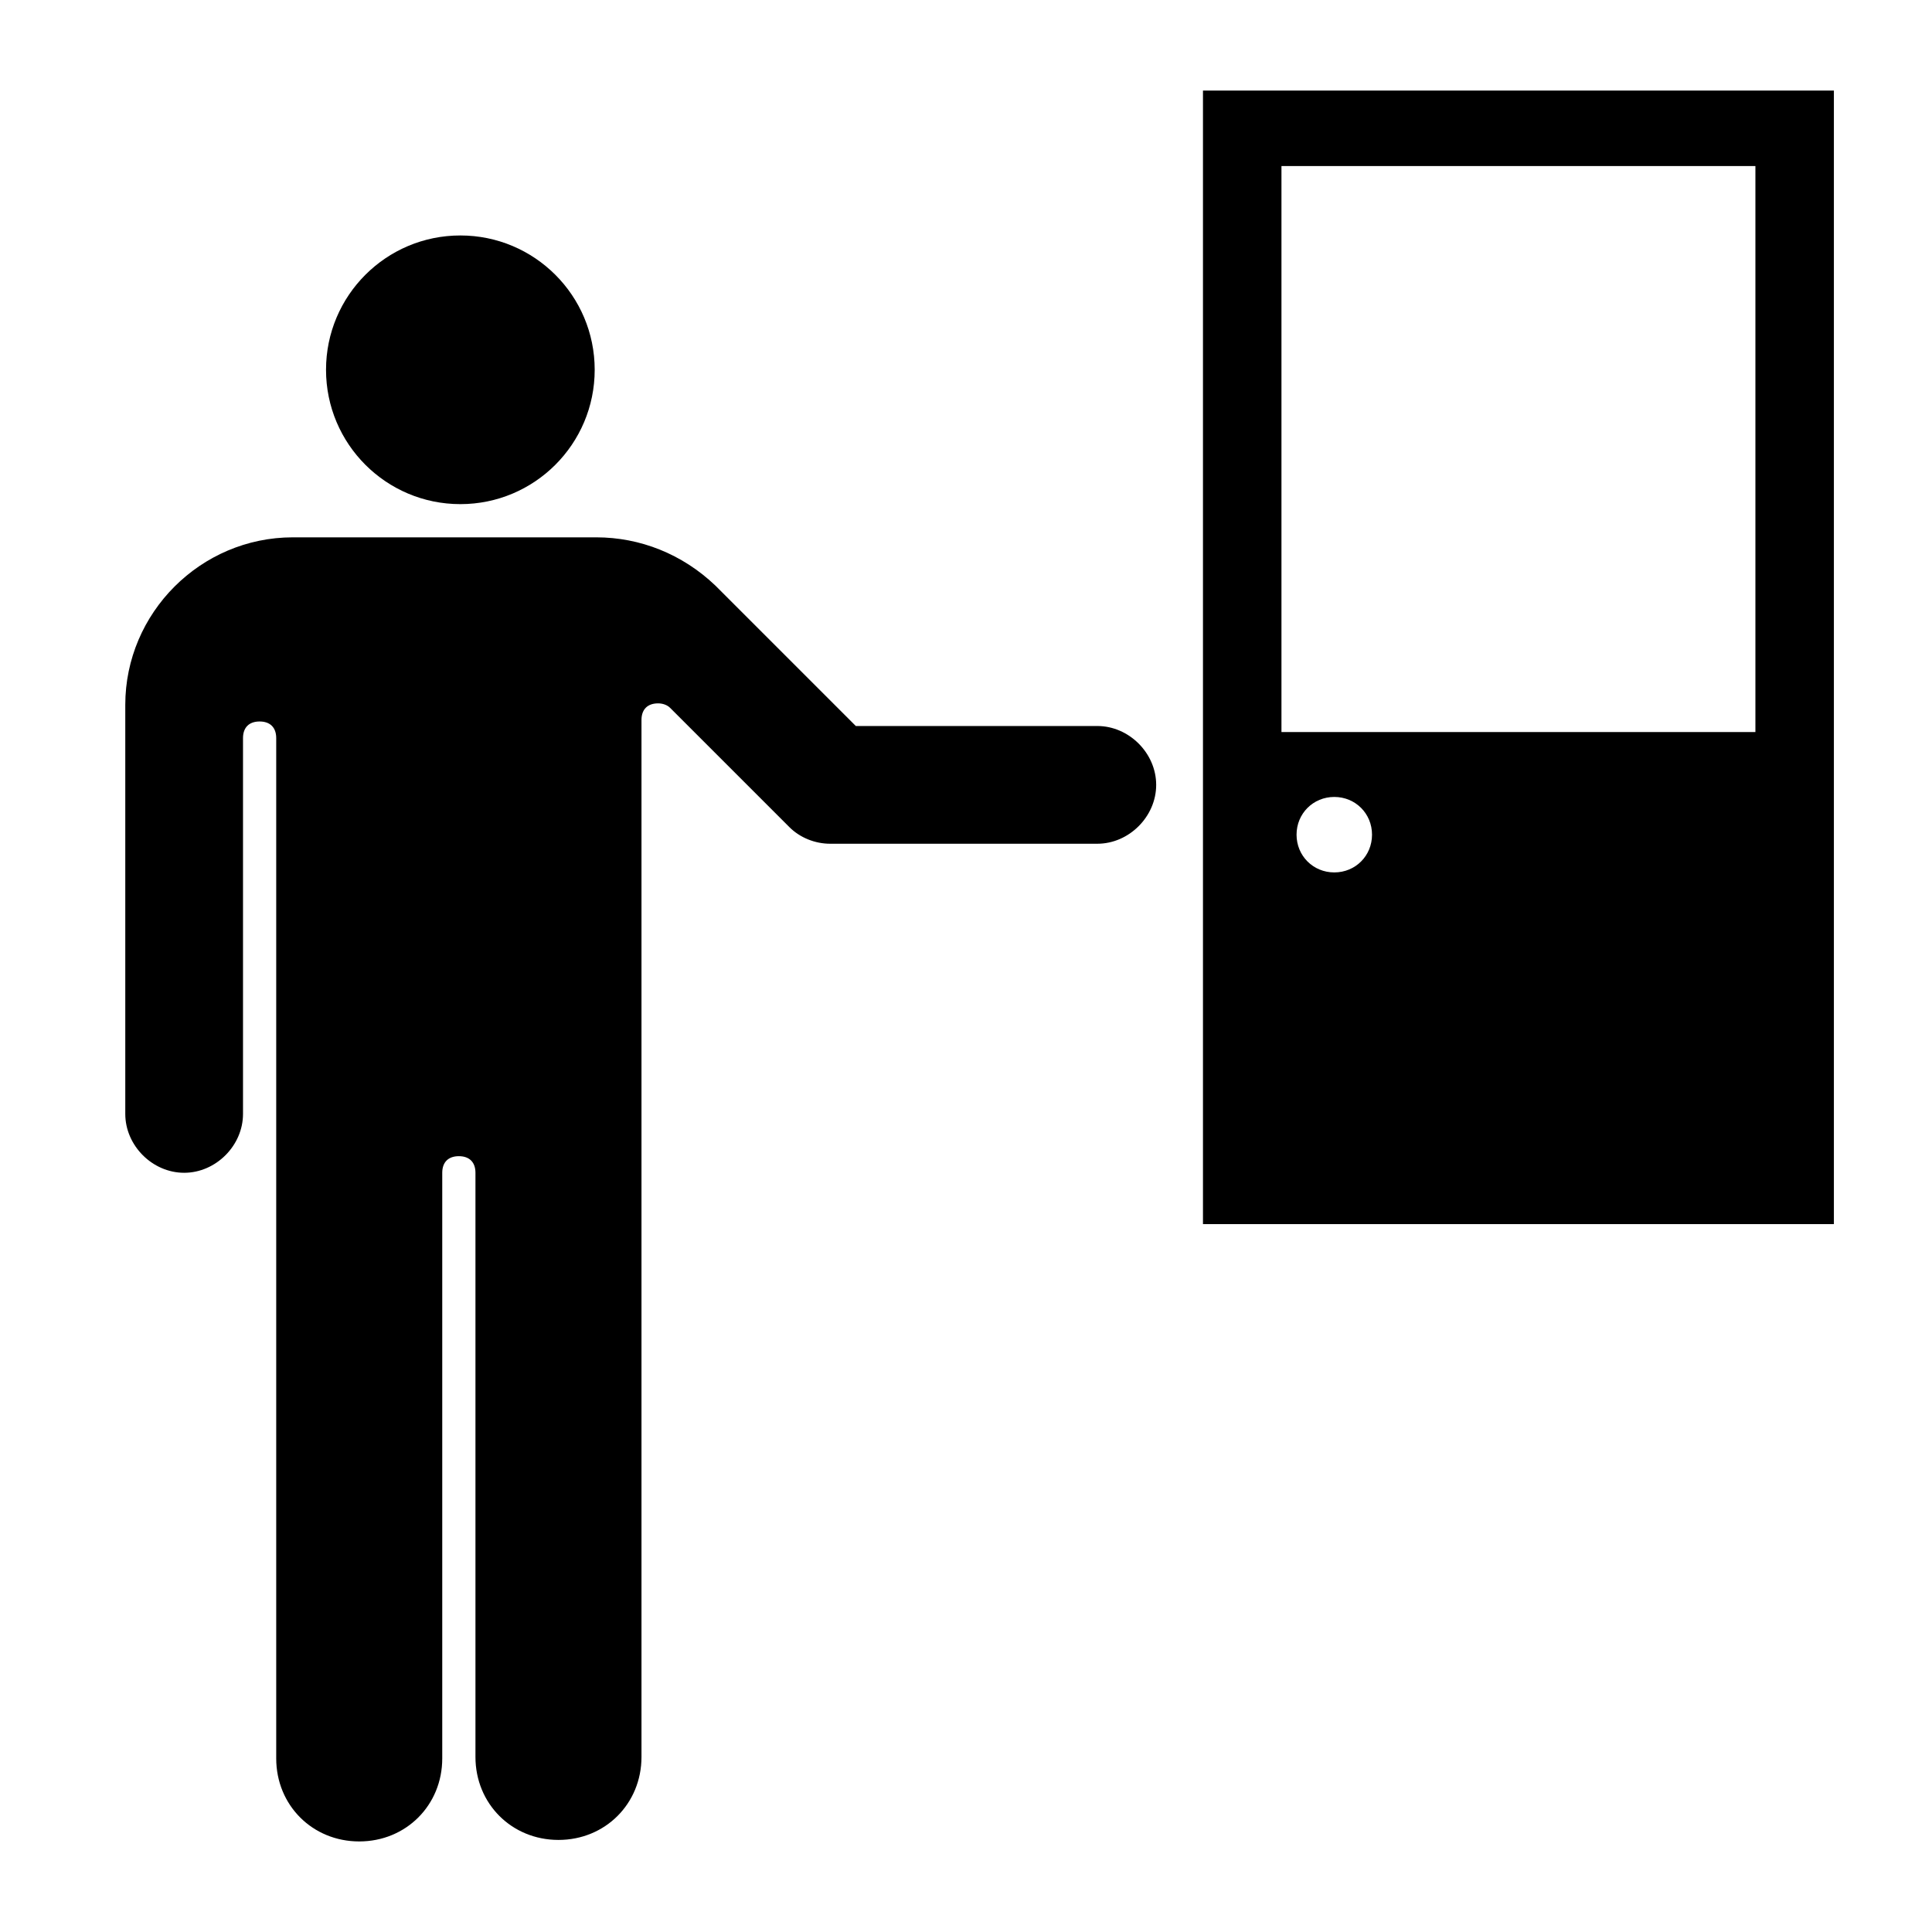
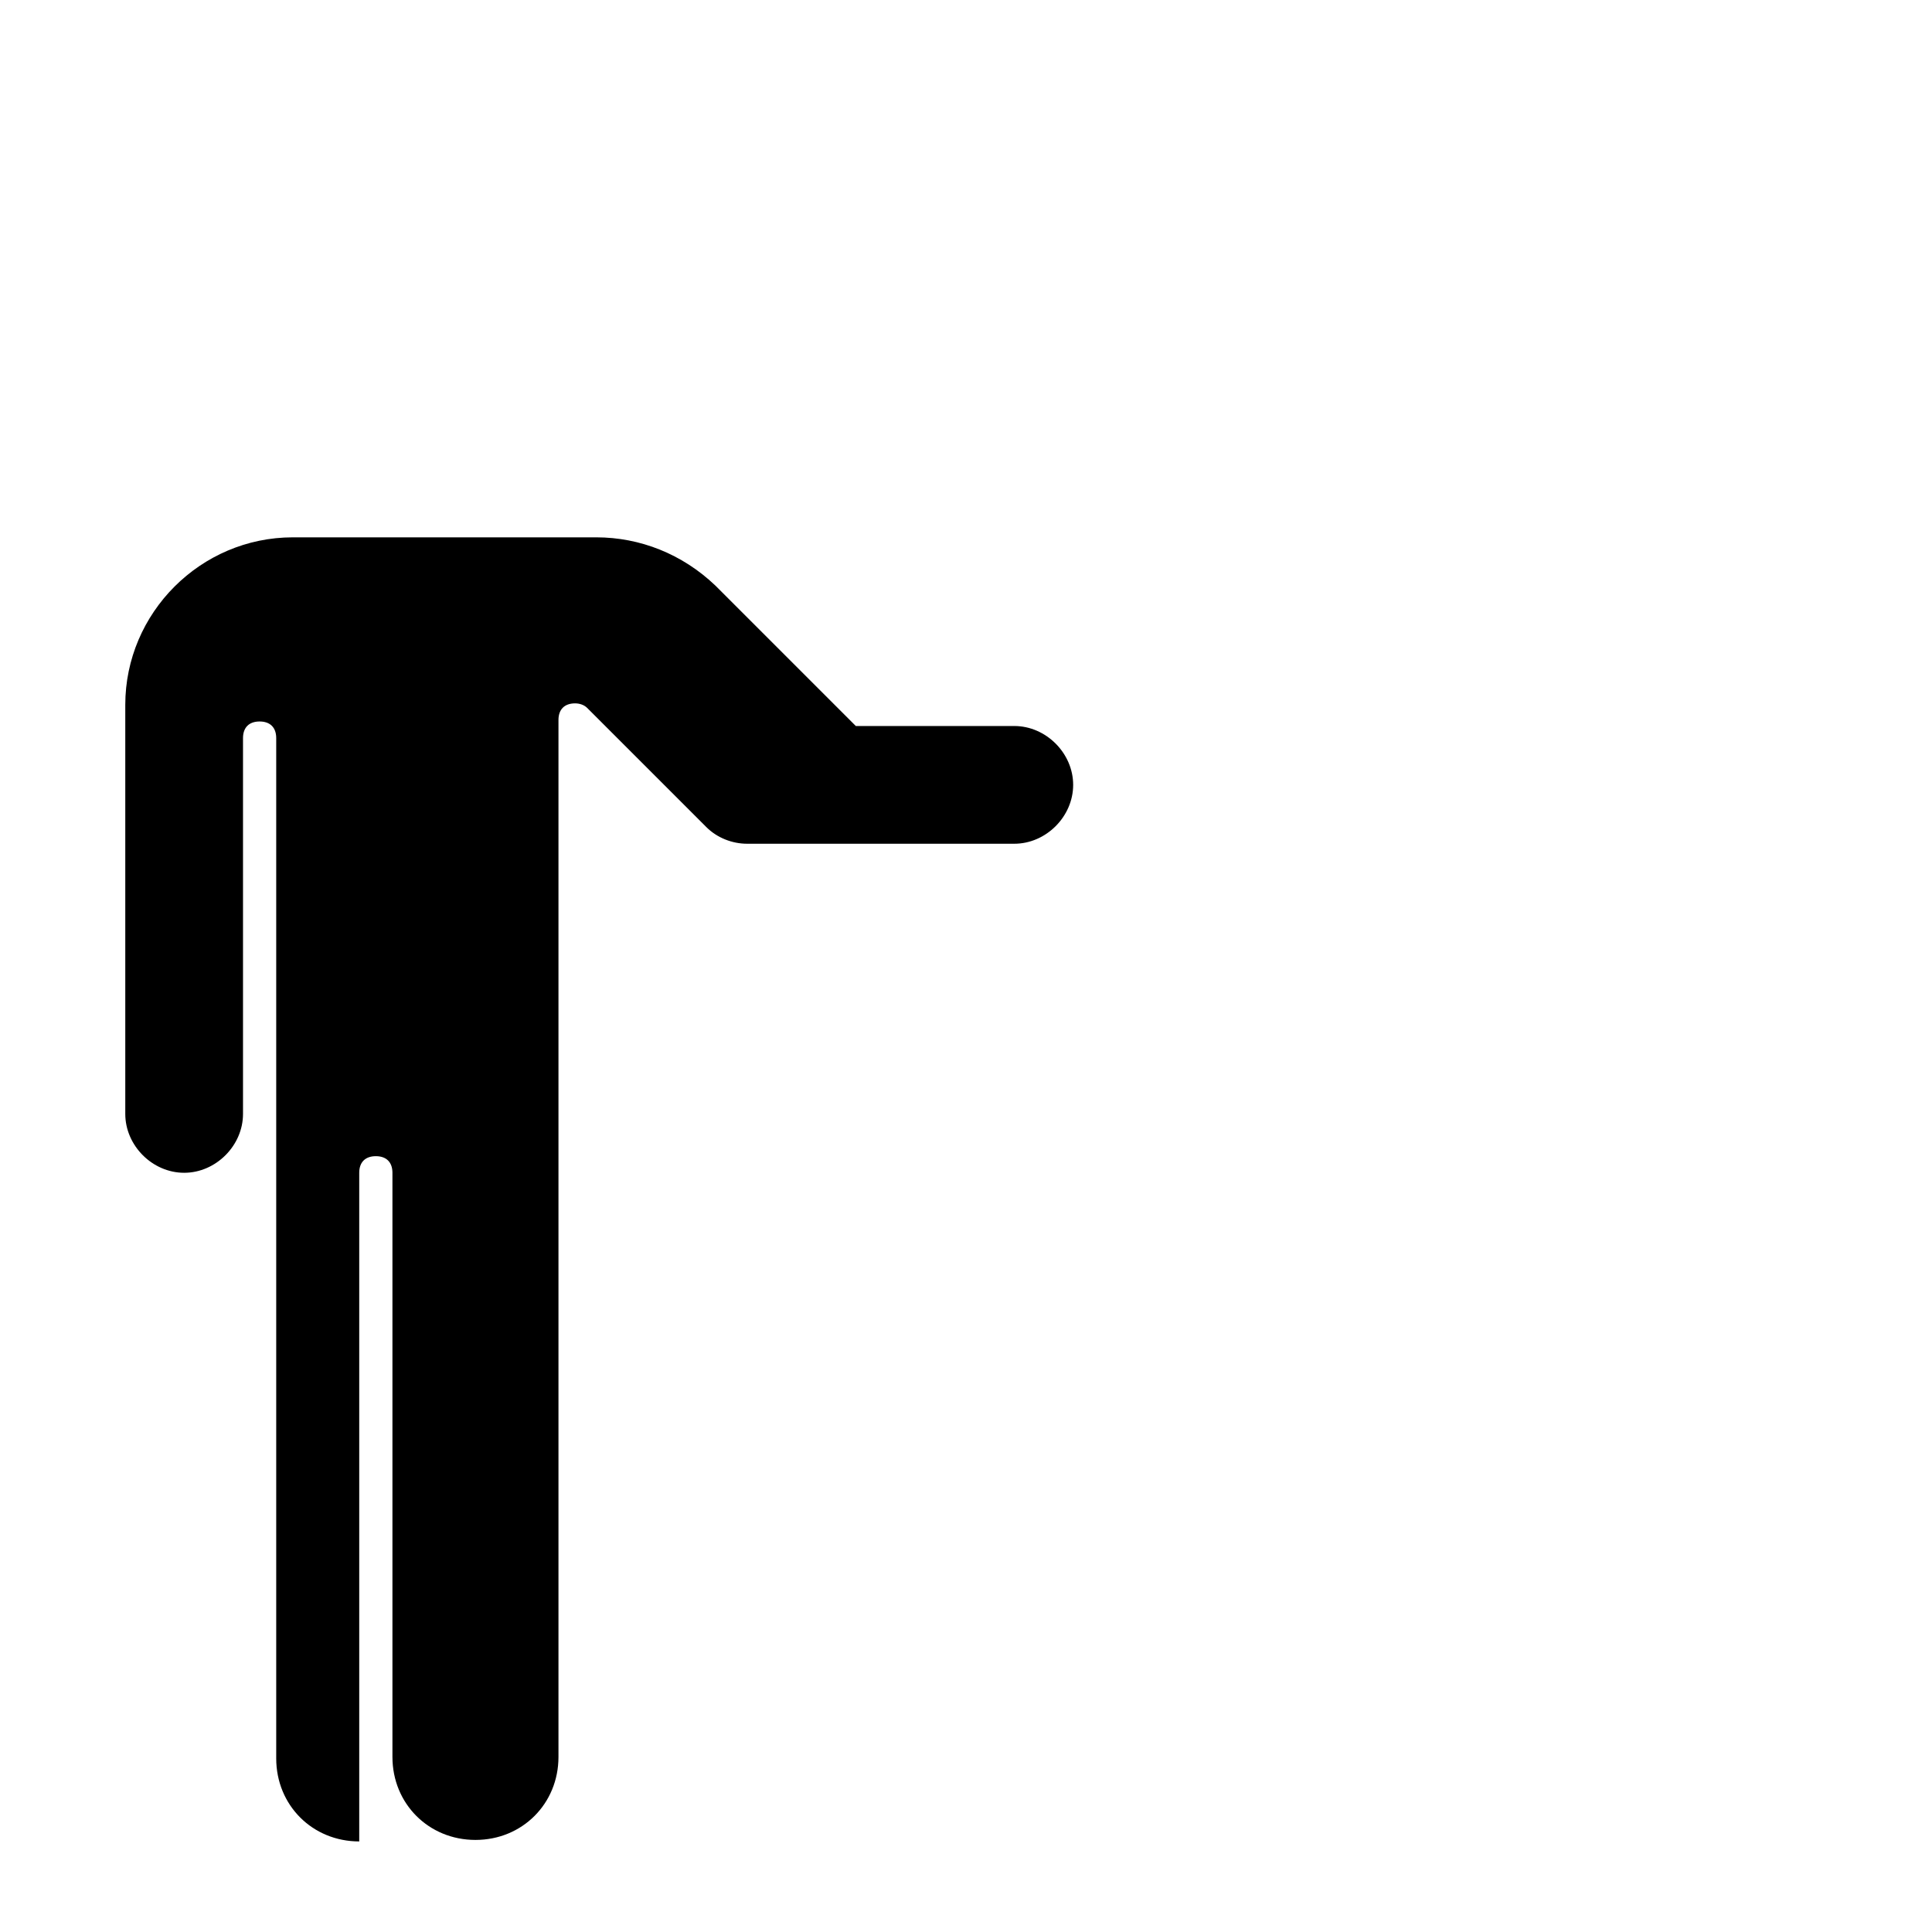
<svg xmlns="http://www.w3.org/2000/svg" fill="#000000" height="800px" width="800px" version="1.1" id="_x31_" viewBox="0 0 128 128" xml:space="preserve">
  <g id="_x32_">
-     <circle cx="30.5" cy="24.5" r="8.9" />
-   </g>
-   <path id="_x31__1_" d="M8.3,46.7v27.1c0,2.1,1.8,3.9,3.9,3.9s3.9-1.8,3.9-3.9V48.9c0-0.7,0.4-1.1,1.1-1.1c0.7,0,1.1,0.4,1.1,1.1  v67.6c0,3.1,2.4,5.5,5.5,5.5s5.5-2.4,5.5-5.5V77.7c0-0.7,0.4-1.1,1.1-1.1s1.1,0.4,1.1,1.1v38.7c0,3.1,2.4,5.5,5.5,5.5  s5.5-2.4,5.5-5.5V47.7c0-0.7,0.4-1.1,1.1-1.1c0.3,0,0.6,0.1,0.8,0.3l7.9,7.9c0.7,0.7,1.7,1.1,2.7,1.1h17.7c2.1,0,3.9-1.8,3.9-3.9  c0-2.1-1.8-3.9-3.9-3.9H56.7c0,0-9.2-9.2-9.3-9.3c-2.2-2.1-5-3.2-7.9-3.2H19.4C13.3,35.6,8.3,40.6,8.3,46.7z" />
+     </g>
+   <path id="_x31__1_" d="M8.3,46.7v27.1c0,2.1,1.8,3.9,3.9,3.9s3.9-1.8,3.9-3.9V48.9c0-0.7,0.4-1.1,1.1-1.1c0.7,0,1.1,0.4,1.1,1.1  v67.6c0,3.1,2.4,5.5,5.5,5.5V77.7c0-0.7,0.4-1.1,1.1-1.1s1.1,0.4,1.1,1.1v38.7c0,3.1,2.4,5.5,5.5,5.5  s5.5-2.4,5.5-5.5V47.7c0-0.7,0.4-1.1,1.1-1.1c0.3,0,0.6,0.1,0.8,0.3l7.9,7.9c0.7,0.7,1.7,1.1,2.7,1.1h17.7c2.1,0,3.9-1.8,3.9-3.9  c0-2.1-1.8-3.9-3.9-3.9H56.7c0,0-9.2-9.2-9.3-9.3c-2.2-2.1-5-3.2-7.9-3.2H19.4C13.3,35.6,8.3,40.6,8.3,46.7z" />
  <g>
-     <path d="M79.7,6v75.1h41.8V6H79.7z M85.9,55.3c0-1.4,1.1-2.5,2.5-2.5s2.5,1.1,2.5,2.5c0,1.4-1.1,2.5-2.5,2.5S85.9,56.7,85.9,55.3z    M84.9,11h31.4v37.5H84.9V11z" />
-   </g>
+     </g>
</svg>